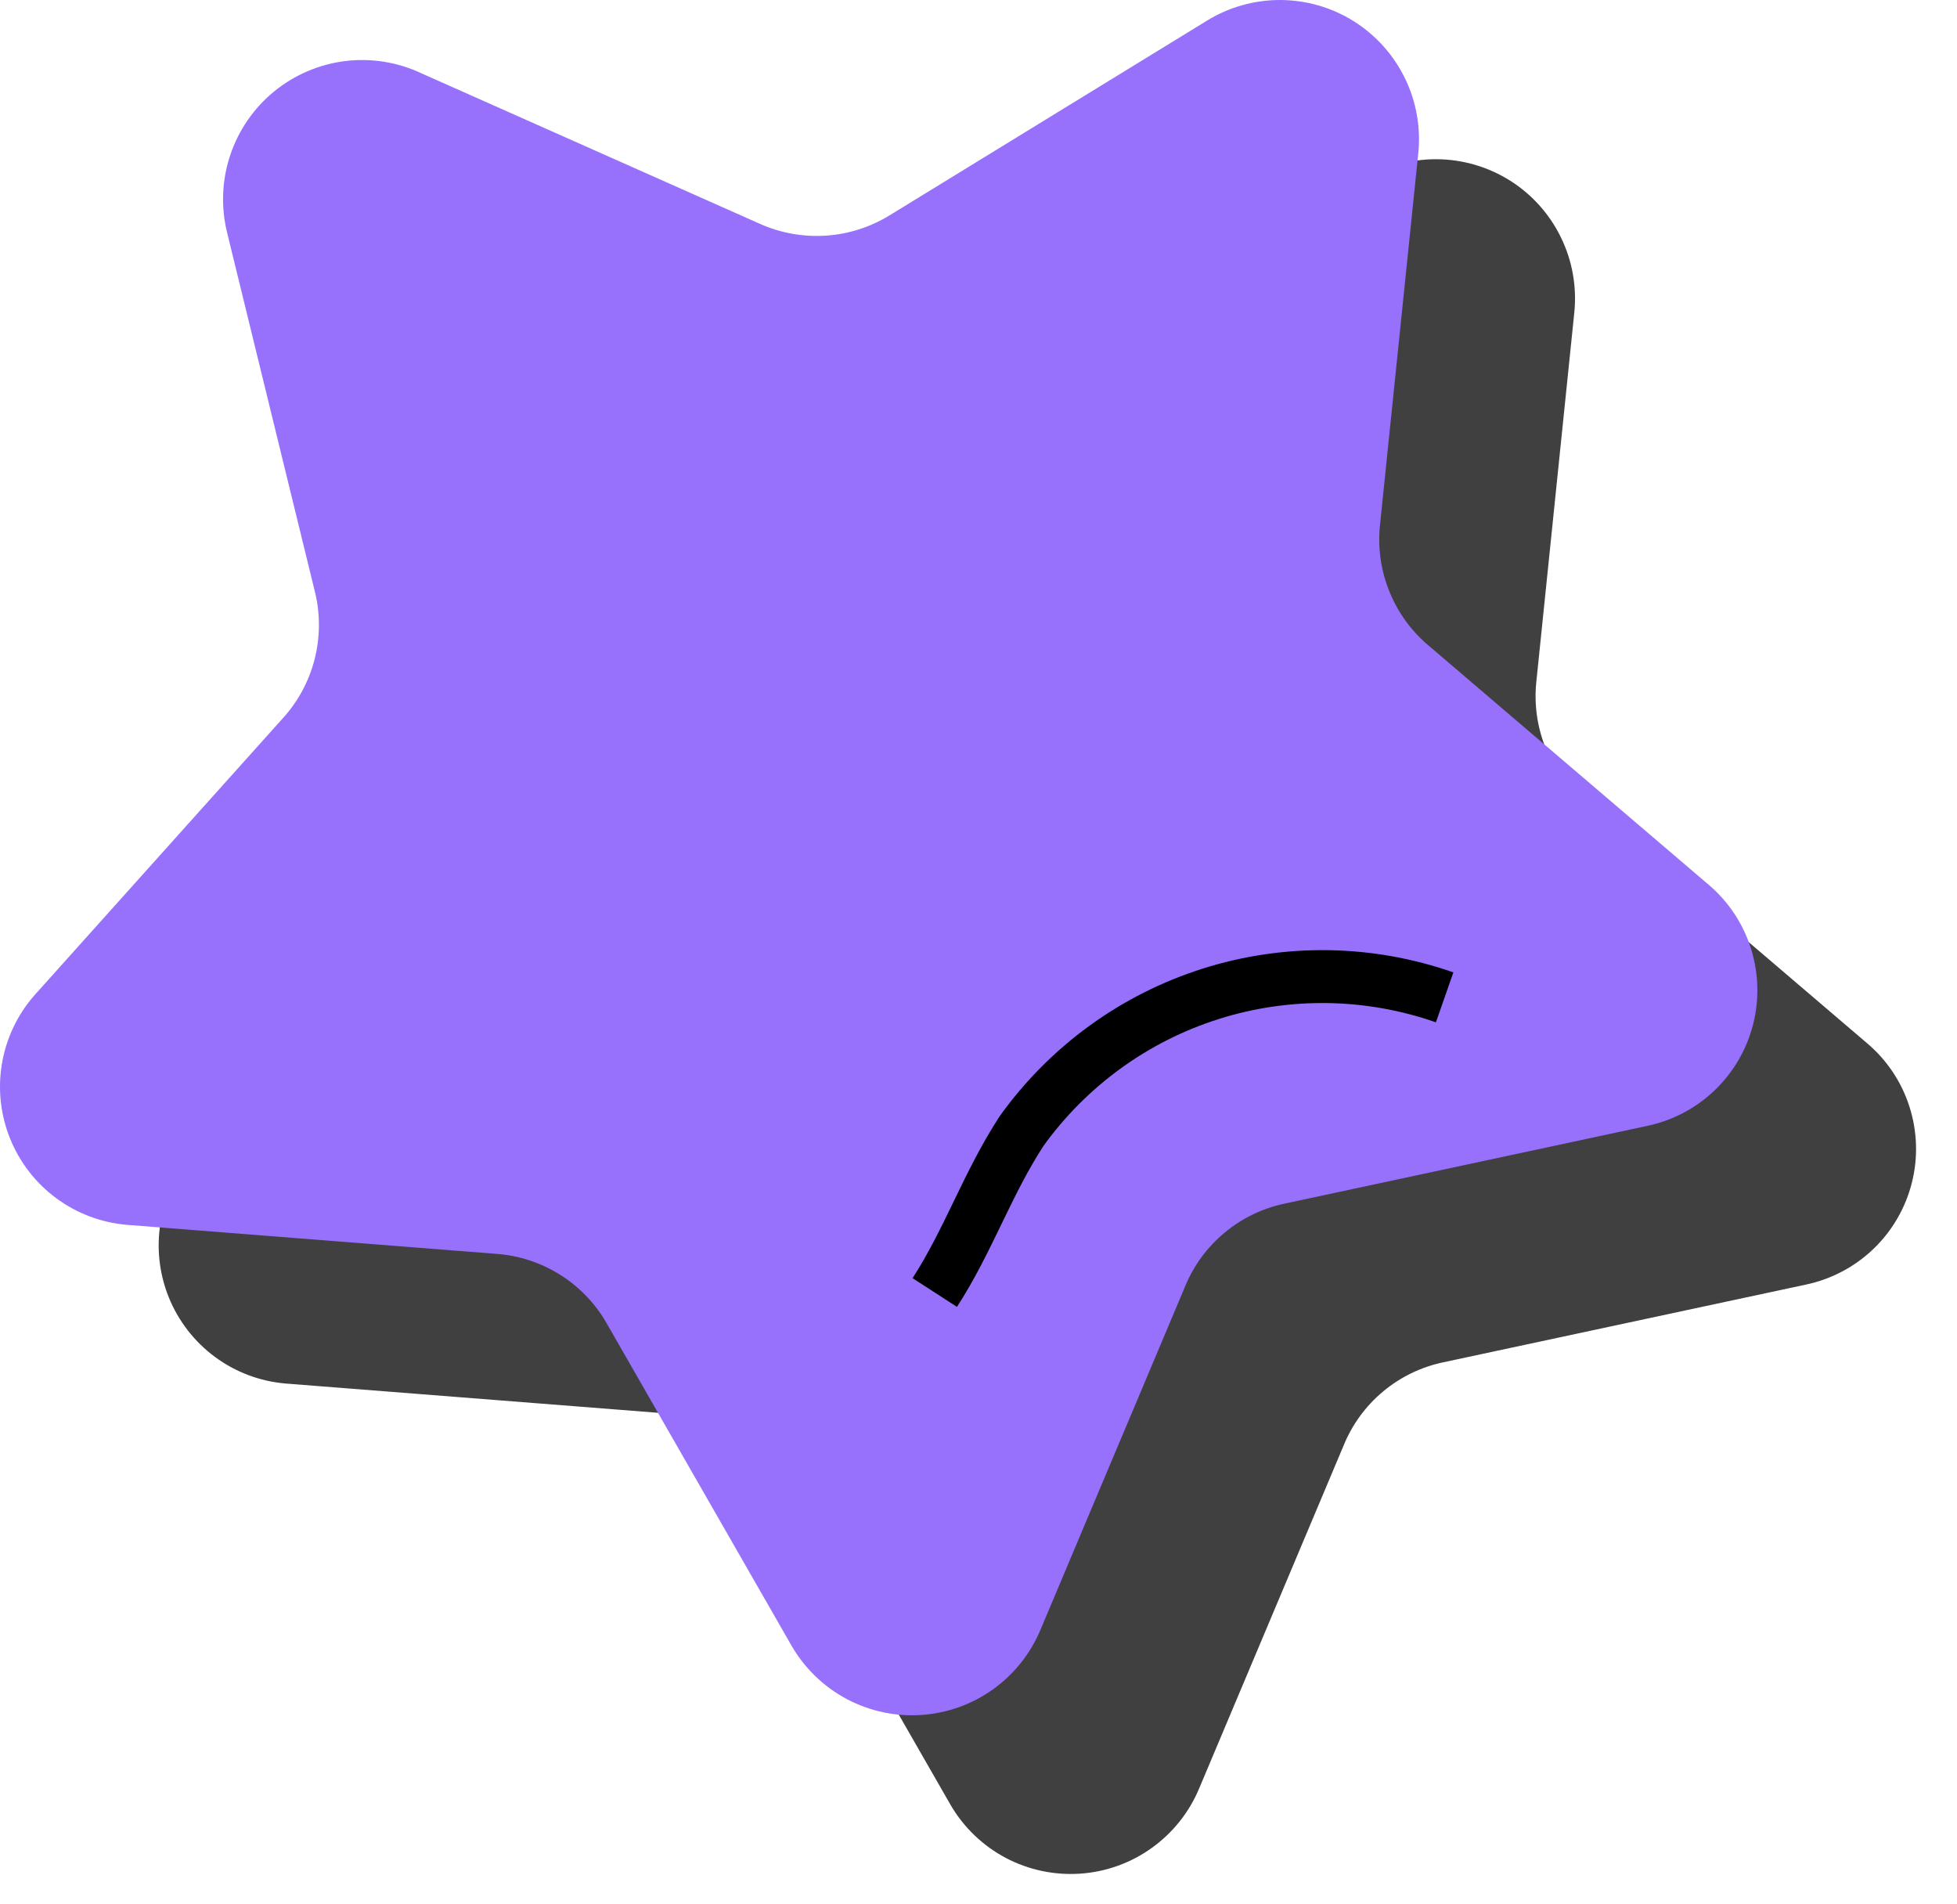
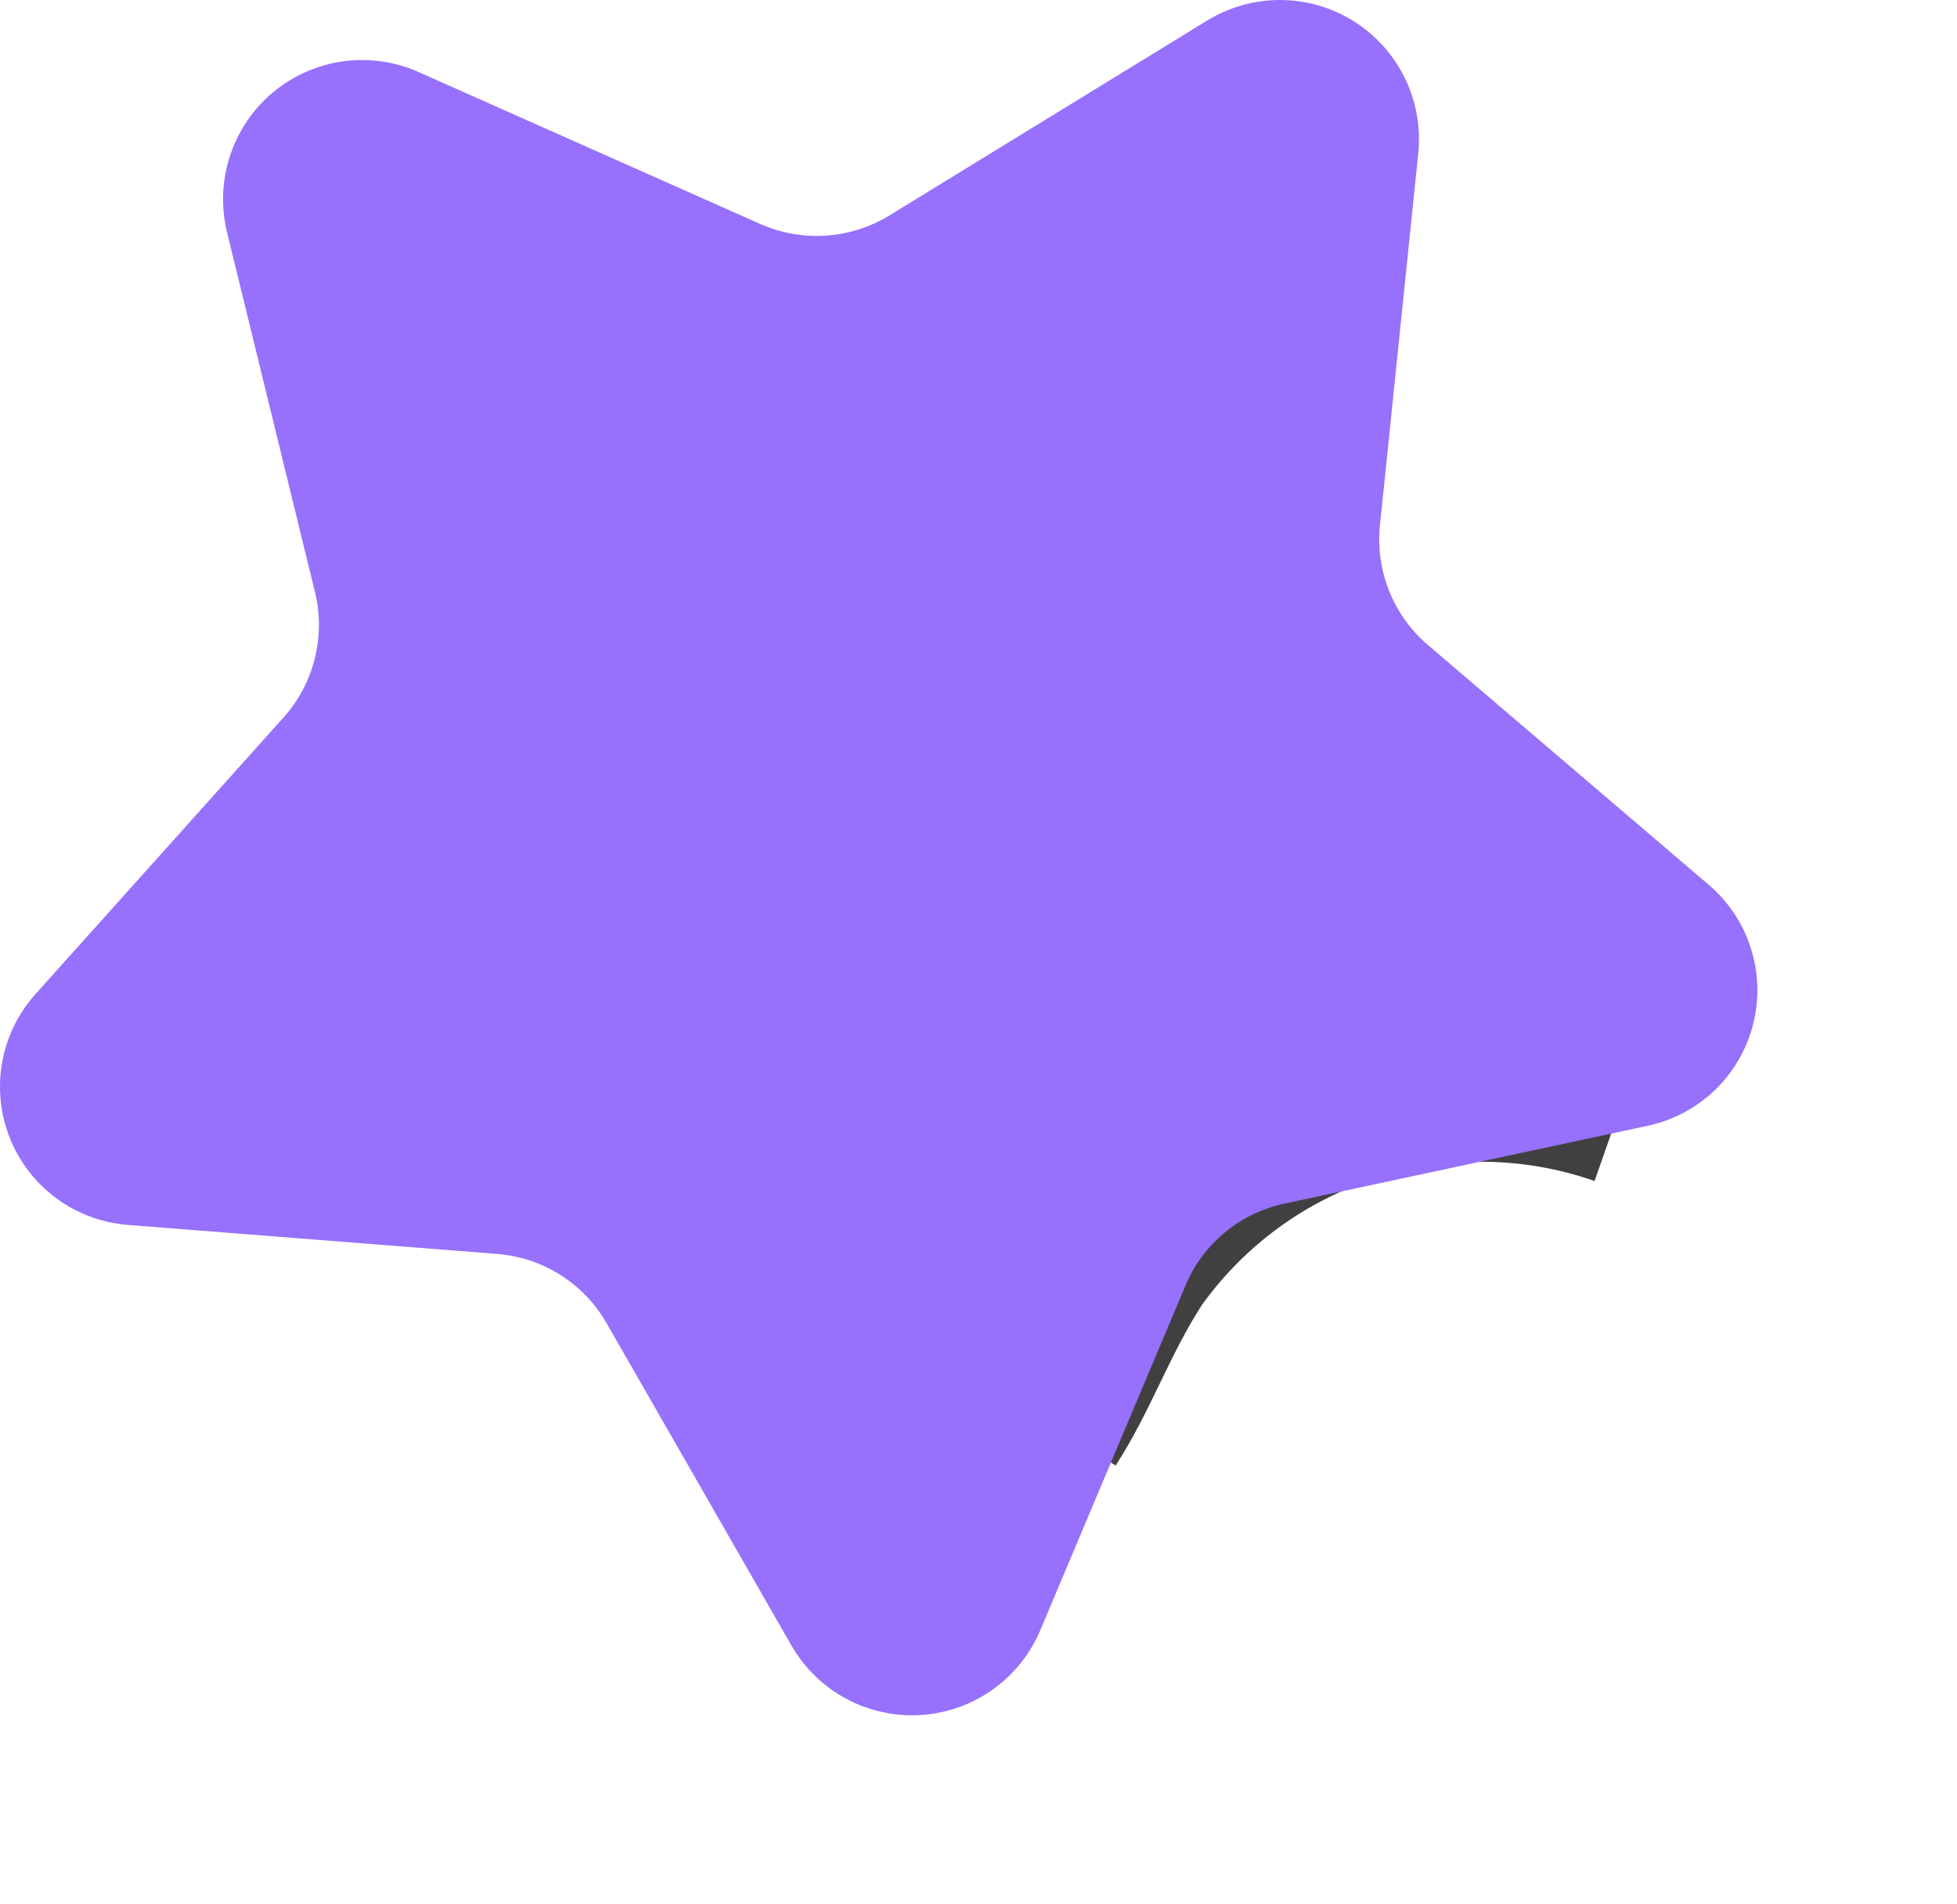
<svg xmlns="http://www.w3.org/2000/svg" width="37" height="36" viewBox="0 0 37 36" fill="none">
  <g style="mix-blend-mode:multiply" opacity="0.75">
-     <path d="M3.643 21.824L8.333 16.594C8.623 16.279 8.832 15.899 8.942 15.486C9.051 15.073 9.059 14.64 8.963 14.224L7.293 7.394C7.184 6.918 7.208 6.422 7.364 5.96C7.521 5.497 7.802 5.088 8.178 4.777C8.553 4.465 9.008 4.265 9.491 4.197C9.974 4.129 10.467 4.197 10.914 4.394L17.323 7.244C17.713 7.416 18.138 7.492 18.563 7.464C18.988 7.436 19.4 7.306 19.764 7.084L25.764 3.404C26.182 3.145 26.664 3.008 27.156 3.01C27.648 3.011 28.129 3.151 28.546 3.412C28.962 3.673 29.297 4.046 29.512 4.489C29.728 4.931 29.815 5.424 29.764 5.914L29.044 12.914C29.004 13.335 29.067 13.76 29.227 14.152C29.387 14.544 29.64 14.891 29.963 15.164L35.303 19.724C35.677 20.041 35.954 20.457 36.102 20.924C36.251 21.391 36.266 21.89 36.145 22.365C36.024 22.84 35.773 23.272 35.419 23.611C35.065 23.95 34.623 24.183 34.144 24.284L27.284 25.754C26.866 25.842 26.476 26.032 26.149 26.305C25.821 26.579 25.565 26.928 25.404 27.324L22.674 33.804C22.486 34.256 22.176 34.647 21.778 34.932C21.381 35.218 20.911 35.387 20.423 35.42C19.934 35.453 19.446 35.35 19.013 35.121C18.581 34.892 18.221 34.546 17.974 34.124L14.463 28.004C14.25 27.635 13.95 27.324 13.589 27.097C13.229 26.871 12.818 26.736 12.393 26.704L5.393 26.154C4.912 26.112 4.451 25.938 4.062 25.65C3.674 25.363 3.372 24.973 3.191 24.525C3.01 24.077 2.956 23.587 3.036 23.11C3.116 22.634 3.326 22.188 3.643 21.824V21.824Z" fill="black" />
    <path d="M30.313 21.854C28.886 21.355 27.334 21.331 25.892 21.787C24.45 22.243 23.195 23.154 22.313 24.384C21.663 25.384 21.313 26.444 20.673 27.434" stroke="black" stroke-miterlimit="10" />
  </g>
  <path d="M0.643 18.824L5.333 13.594C5.623 13.28 5.832 12.9 5.942 12.487C6.051 12.074 6.059 11.64 5.963 11.224L4.293 4.394C4.175 3.912 4.195 3.406 4.352 2.935C4.509 2.464 4.796 2.046 5.179 1.732C5.563 1.417 6.029 1.217 6.521 1.155C7.014 1.094 7.514 1.173 7.963 1.384L14.373 4.234C14.763 4.407 15.188 4.482 15.613 4.455C16.038 4.427 16.45 4.296 16.814 4.074L22.814 0.394C23.232 0.135 23.714 -0.001 24.206 1.22282e-05C24.698 0.002 25.179 0.141 25.596 0.402C26.012 0.664 26.347 1.037 26.562 1.479C26.778 1.921 26.865 2.415 26.814 2.904L26.093 9.904C26.046 10.323 26.1 10.747 26.252 11.14C26.403 11.534 26.647 11.885 26.963 12.164L32.303 16.724C32.677 17.041 32.954 17.457 33.102 17.924C33.251 18.391 33.266 18.89 33.145 19.365C33.024 19.84 32.773 20.272 32.419 20.611C32.065 20.95 31.623 21.183 31.143 21.284L24.284 22.754C23.866 22.843 23.476 23.032 23.149 23.306C22.821 23.579 22.565 23.929 22.404 24.324L19.674 30.804C19.486 31.256 19.176 31.647 18.778 31.933C18.381 32.218 17.911 32.387 17.423 32.42C16.934 32.454 16.446 32.35 16.013 32.121C15.581 31.892 15.221 31.547 14.973 31.124L11.463 25.004C11.25 24.635 10.95 24.324 10.589 24.098C10.229 23.871 9.818 23.736 9.393 23.704L2.393 23.154C1.912 23.112 1.451 22.938 1.062 22.65C0.674 22.363 0.372 21.974 0.191 21.525C0.01 21.077 -0.044 20.587 0.036 20.111C0.116 19.634 0.326 19.189 0.643 18.824V18.824Z" fill="#9770FC" />
-   <path d="M27.313 18.854C25.886 18.355 24.334 18.331 22.892 18.787C21.45 19.243 20.195 20.154 19.313 21.384C18.663 22.384 18.313 23.444 17.673 24.434" stroke="black" stroke-miterlimit="10" />
</svg>